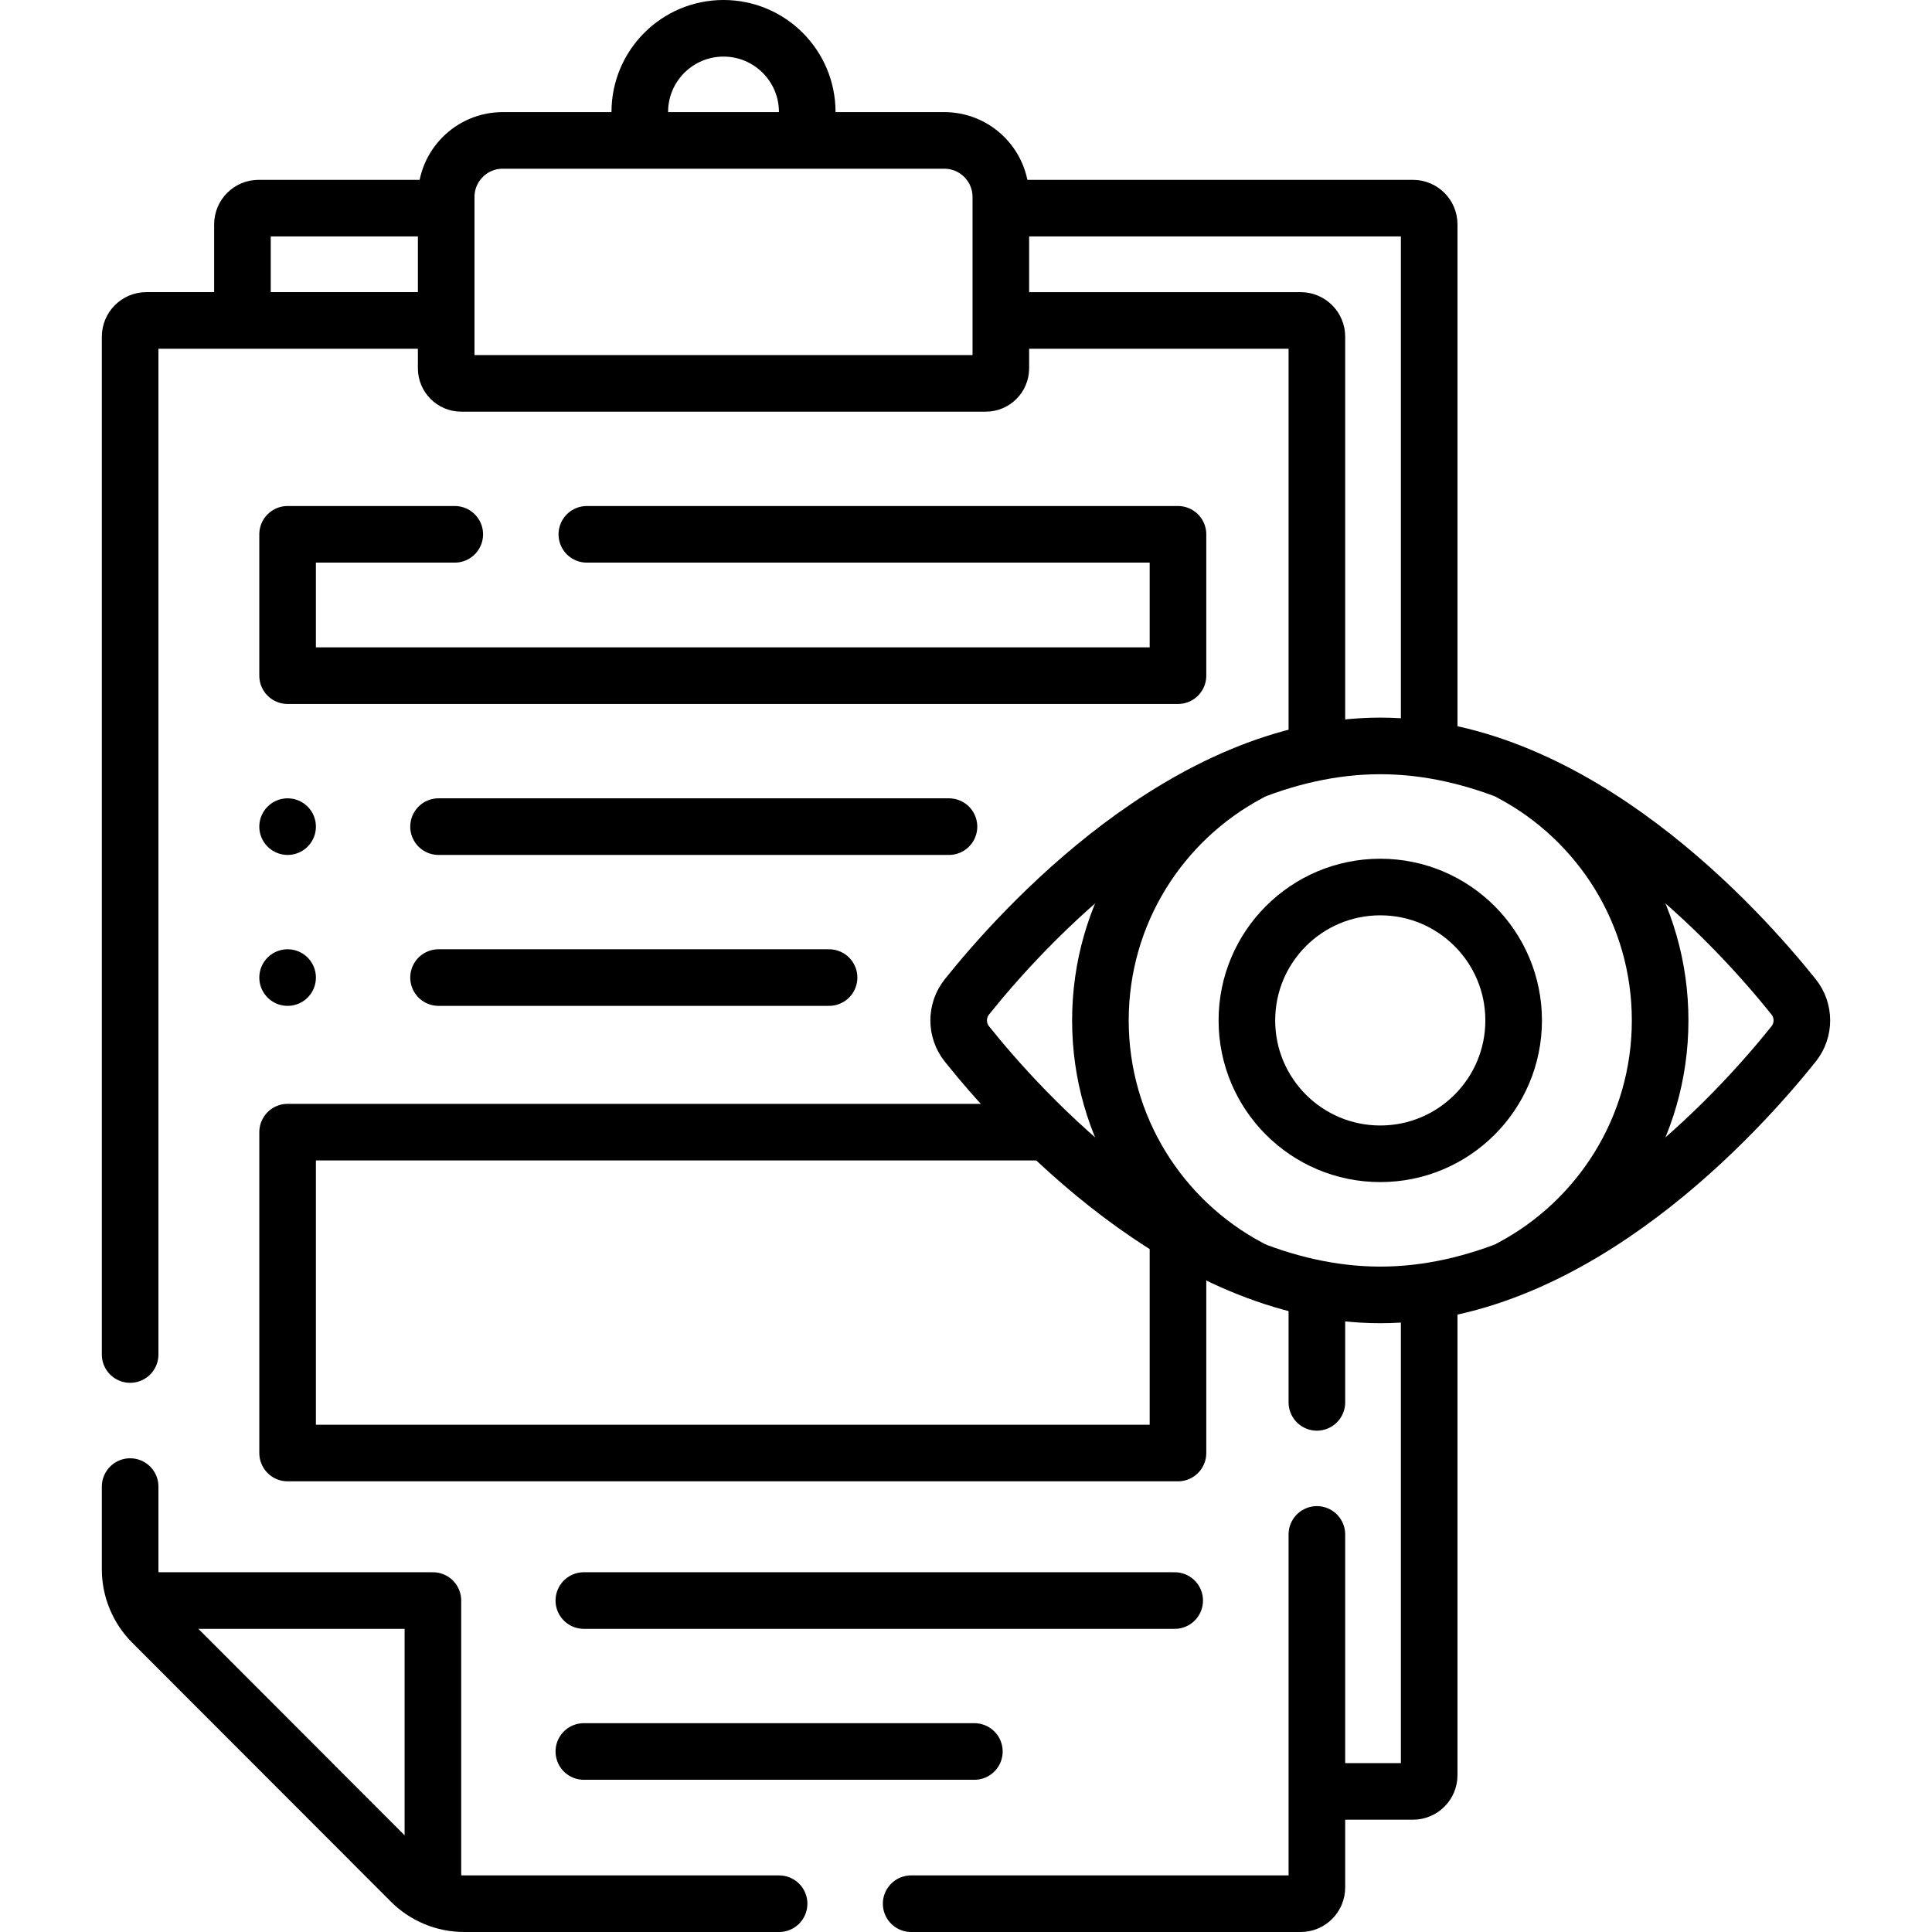
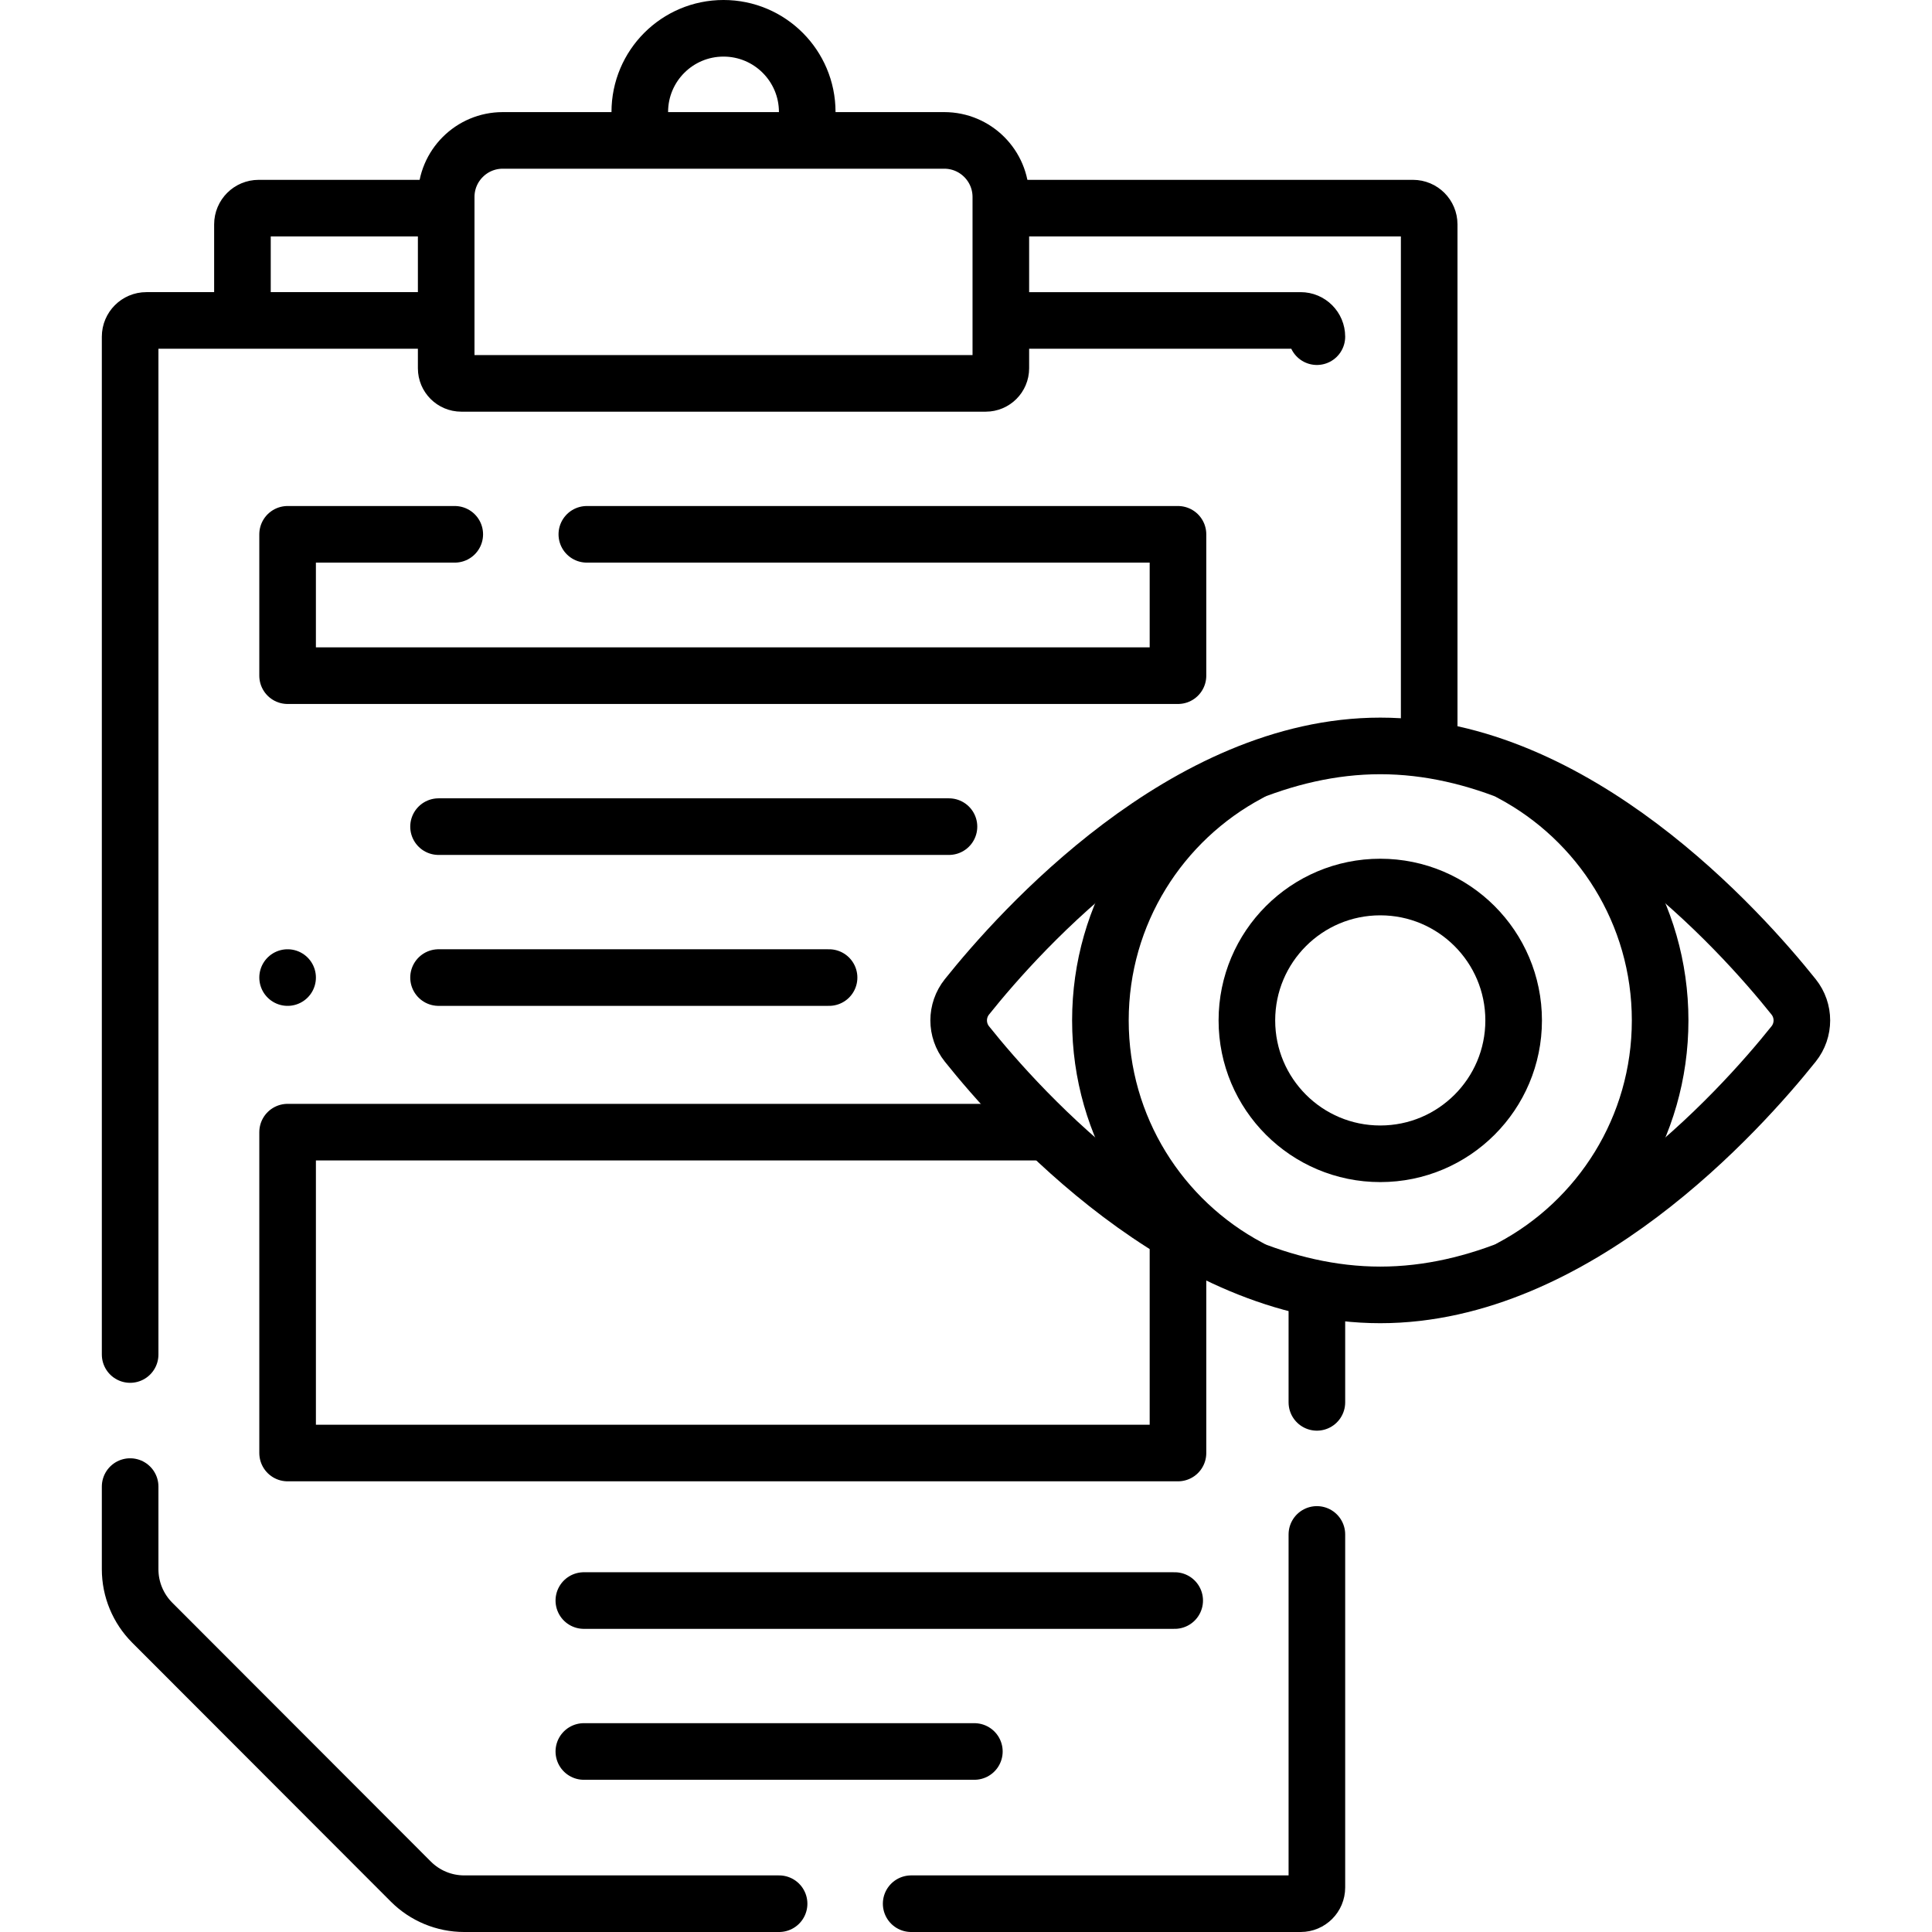
<svg xmlns="http://www.w3.org/2000/svg" version="1.1" id="Capa_1" x="0px" y="0px" viewBox="0 0 512 512" style="enable-background:new 0 0 512 512;" xml:space="preserve" width="512" height="512">
  <g>
    <polyline style="fill:none;stroke:#000000;stroke-width:15;stroke-linecap:round;stroke-linejoin:round;stroke-miterlimit:10;" points="&#10;&#09;&#09;312.177,328.161 312.177,385.065 76.219,385.065 76.219,300.032 276.487,300.032 &#09;" />
    <polyline style="fill:none;stroke:#000000;stroke-width:15;stroke-linecap:round;stroke-linejoin:round;stroke-miterlimit:10;" points="&#10;&#09;&#09;155.517,141.6 312.177,141.6 312.177,179.06 76.217,179.06 76.217,141.6 120.517,141.6 &#09;" />
    <line style="fill:none;stroke:#000000;stroke-width:15;stroke-linecap:round;stroke-linejoin:round;stroke-miterlimit:10;" x1="116.219" y1="219.065" x2="251.487" y2="219.065" />
    <line style="fill:none;stroke:#000000;stroke-width:15;stroke-linecap:round;stroke-linejoin:round;stroke-miterlimit:10;" x1="116.219" y1="259.065" x2="219.713" y2="259.065" />
-     <line style="fill:none;stroke:#000000;stroke-width:15;stroke-linecap:round;stroke-linejoin:round;stroke-miterlimit:10;" x1="76.219" y1="219.065" x2="76.219" y2="219.065" />
    <line style="fill:none;stroke:#000000;stroke-width:15;stroke-linecap:round;stroke-linejoin:round;stroke-miterlimit:10;" x1="76.219" y1="259.065" x2="76.219" y2="259.065" />
    <line style="fill:none;stroke:#000000;stroke-width:15;stroke-linecap:round;stroke-linejoin:round;stroke-miterlimit:10;" x1="154.724" y1="424.161" x2="311.306" y2="424.161" />
    <line style="fill:none;stroke:#000000;stroke-width:15;stroke-linecap:round;stroke-linejoin:round;stroke-miterlimit:10;" x1="154.724" y1="464.161" x2="258.218" y2="464.161" />
    <path style="fill:none;stroke:#000000;stroke-width:15;stroke-linecap:round;stroke-linejoin:round;stroke-miterlimit:10;" d="&#10;&#09;&#09;M475.324,264.18c2.918,3.653,2.918,8.827,0,12.479c-14.079,17.623-57.794,66.502-109.539,66.502s-95.46-48.879-109.539-66.502&#10;&#09;&#09;c-2.918-3.653-2.918-8.827,0-12.479c14.079-17.623,57.794-66.502,109.539-66.502S461.245,246.556,475.324,264.18z" />
    <path style="fill:none;stroke:#000000;stroke-width:15;stroke-linecap:round;stroke-linejoin:round;stroke-miterlimit:10;" d="&#10;&#09;&#09;M330.981,335.929c-23.419-12.468-39.362-37.127-39.362-65.509c0-28.387,15.948-53.049,39.373-65.515" />
    <path style="fill:none;stroke:#000000;stroke-width:15;stroke-linecap:round;stroke-linejoin:round;stroke-miterlimit:10;" d="&#10;&#09;&#09;M400.578,204.904c23.425,12.466,39.374,37.128,39.374,65.516c0,28.384-15.944,53.043-39.365,65.511" />
    <circle style="fill:none;stroke:#000000;stroke-width:15;stroke-linecap:round;stroke-linejoin:round;stroke-miterlimit:10;" cx="365.785" cy="270.419" r="35.347" />
    <path style="fill:none;stroke:#000000;stroke-width:15;stroke-linecap:round;stroke-linejoin:round;stroke-miterlimit:10;" d="&#10;&#09;&#09;M64.25,83.903V59.46c0-2.374,1.925-4.299,4.299-4.299H116.1" />
-     <path style="fill:none;stroke:#000000;stroke-width:15;stroke-linecap:round;stroke-linejoin:round;stroke-miterlimit:10;" d="&#10;&#09;&#09;M378.747,344.548v125.892c0,2.374-1.925,4.299-4.299,4.299h-24.284" />
    <path style="fill:none;stroke:#000000;stroke-width:15;stroke-linecap:round;stroke-linejoin:round;stroke-miterlimit:10;" d="&#10;&#09;&#09;M267.455,55.161h106.994c2.374,0,4.299,1.925,4.299,4.299v138.218" />
    <path style="fill:none;stroke:#000000;stroke-width:15;stroke-linecap:round;stroke-linejoin:round;stroke-miterlimit:10;" d="&#10;&#09;&#09;M213.925,36.29v-6.604c0-12.253-9.933-22.187-22.187-22.187s-22.187,9.933-22.187,22.187v6.475" />
    <path style="fill:none;stroke:#000000;stroke-width:15;stroke-linecap:round;stroke-linejoin:round;stroke-miterlimit:10;" d="&#10;&#09;&#09;M34.487,393.96v21.92c0,5.3,2.11,10.39,5.85,14.14l68.53,68.61c3.75,3.76,8.84,5.87,14.15,5.87h83.45" />
    <path style="fill:none;stroke:#000000;stroke-width:15;stroke-linecap:round;stroke-linejoin:round;stroke-miterlimit:10;" d="&#10;&#09;&#09;M34.487,358.96V89.22c0-2.37,1.93-4.3,4.3-4.3h77.31" />
    <line style="fill:none;stroke:#000000;stroke-width:15;stroke-linecap:round;stroke-linejoin:round;stroke-miterlimit:10;" x1="348.987" y1="371.64" x2="348.987" y2="344.55" />
    <path style="fill:none;stroke:#000000;stroke-width:15;stroke-linecap:round;stroke-linejoin:round;stroke-miterlimit:10;" d="&#10;&#09;&#09;M348.987,406.64v93.56c0,2.38-1.92,4.3-4.3,4.3h-103.22" />
-     <path style="fill:none;stroke:#000000;stroke-width:15;stroke-linecap:round;stroke-linejoin:round;stroke-miterlimit:10;" d="&#10;&#09;&#09;M269.003,84.922h75.685c2.374,0,4.299,1.925,4.299,4.299v108.457" />
-     <polyline style="fill:none;stroke:#000000;stroke-width:15;stroke-linecap:round;stroke-linejoin:round;stroke-miterlimit:10;" points="&#10;&#09;&#09;114.724,501.172 114.724,424.161 37.714,424.161 &#09;" />
+     <path style="fill:none;stroke:#000000;stroke-width:15;stroke-linecap:round;stroke-linejoin:round;stroke-miterlimit:10;" d="&#10;&#09;&#09;M269.003,84.922h75.685c2.374,0,4.299,1.925,4.299,4.299" />
    <path style="fill:none;stroke:#000000;stroke-width:15;stroke-linecap:round;stroke-linejoin:round;stroke-miterlimit:10;" d="&#10;&#09;&#09;M261.232,101.598H122.245c-2.209,0-4-1.791-4-4V52.209c0-8.284,6.716-15,15-15h116.987c8.284,0,15,6.716,15,15v45.388&#10;&#09;&#09;C265.232,99.807,263.441,101.598,261.232,101.598z" />
  </g>
</svg>